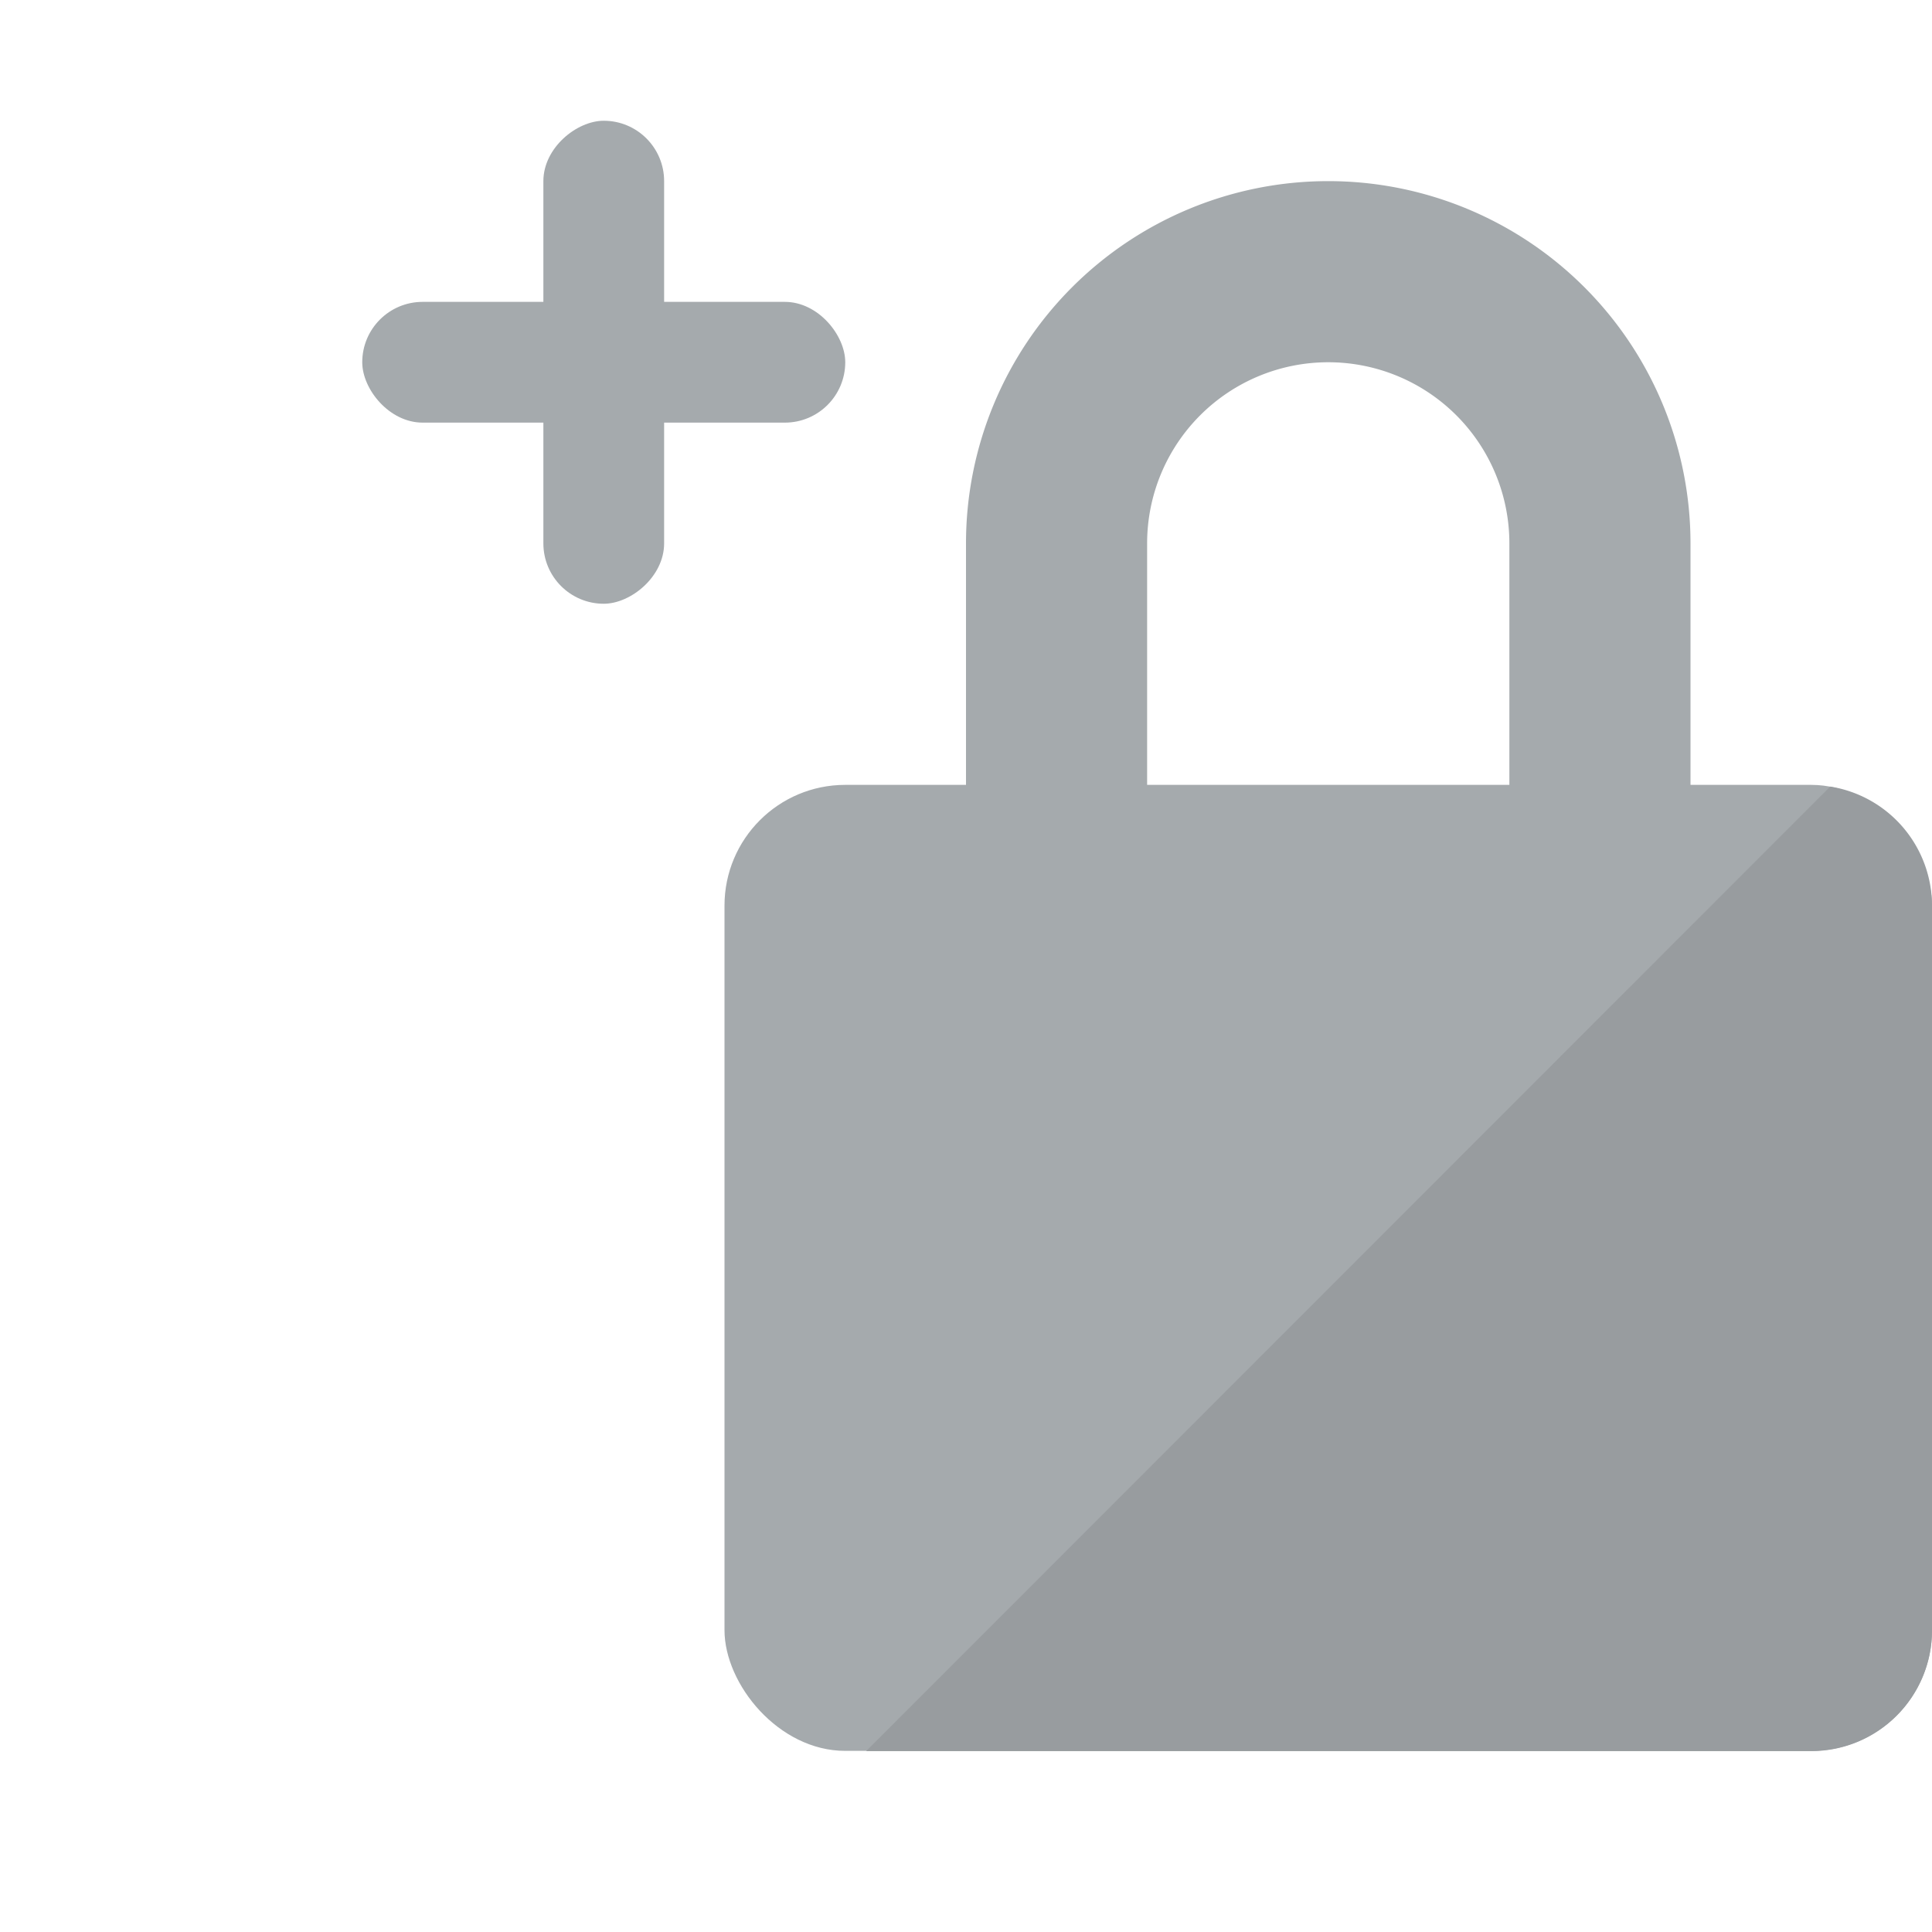
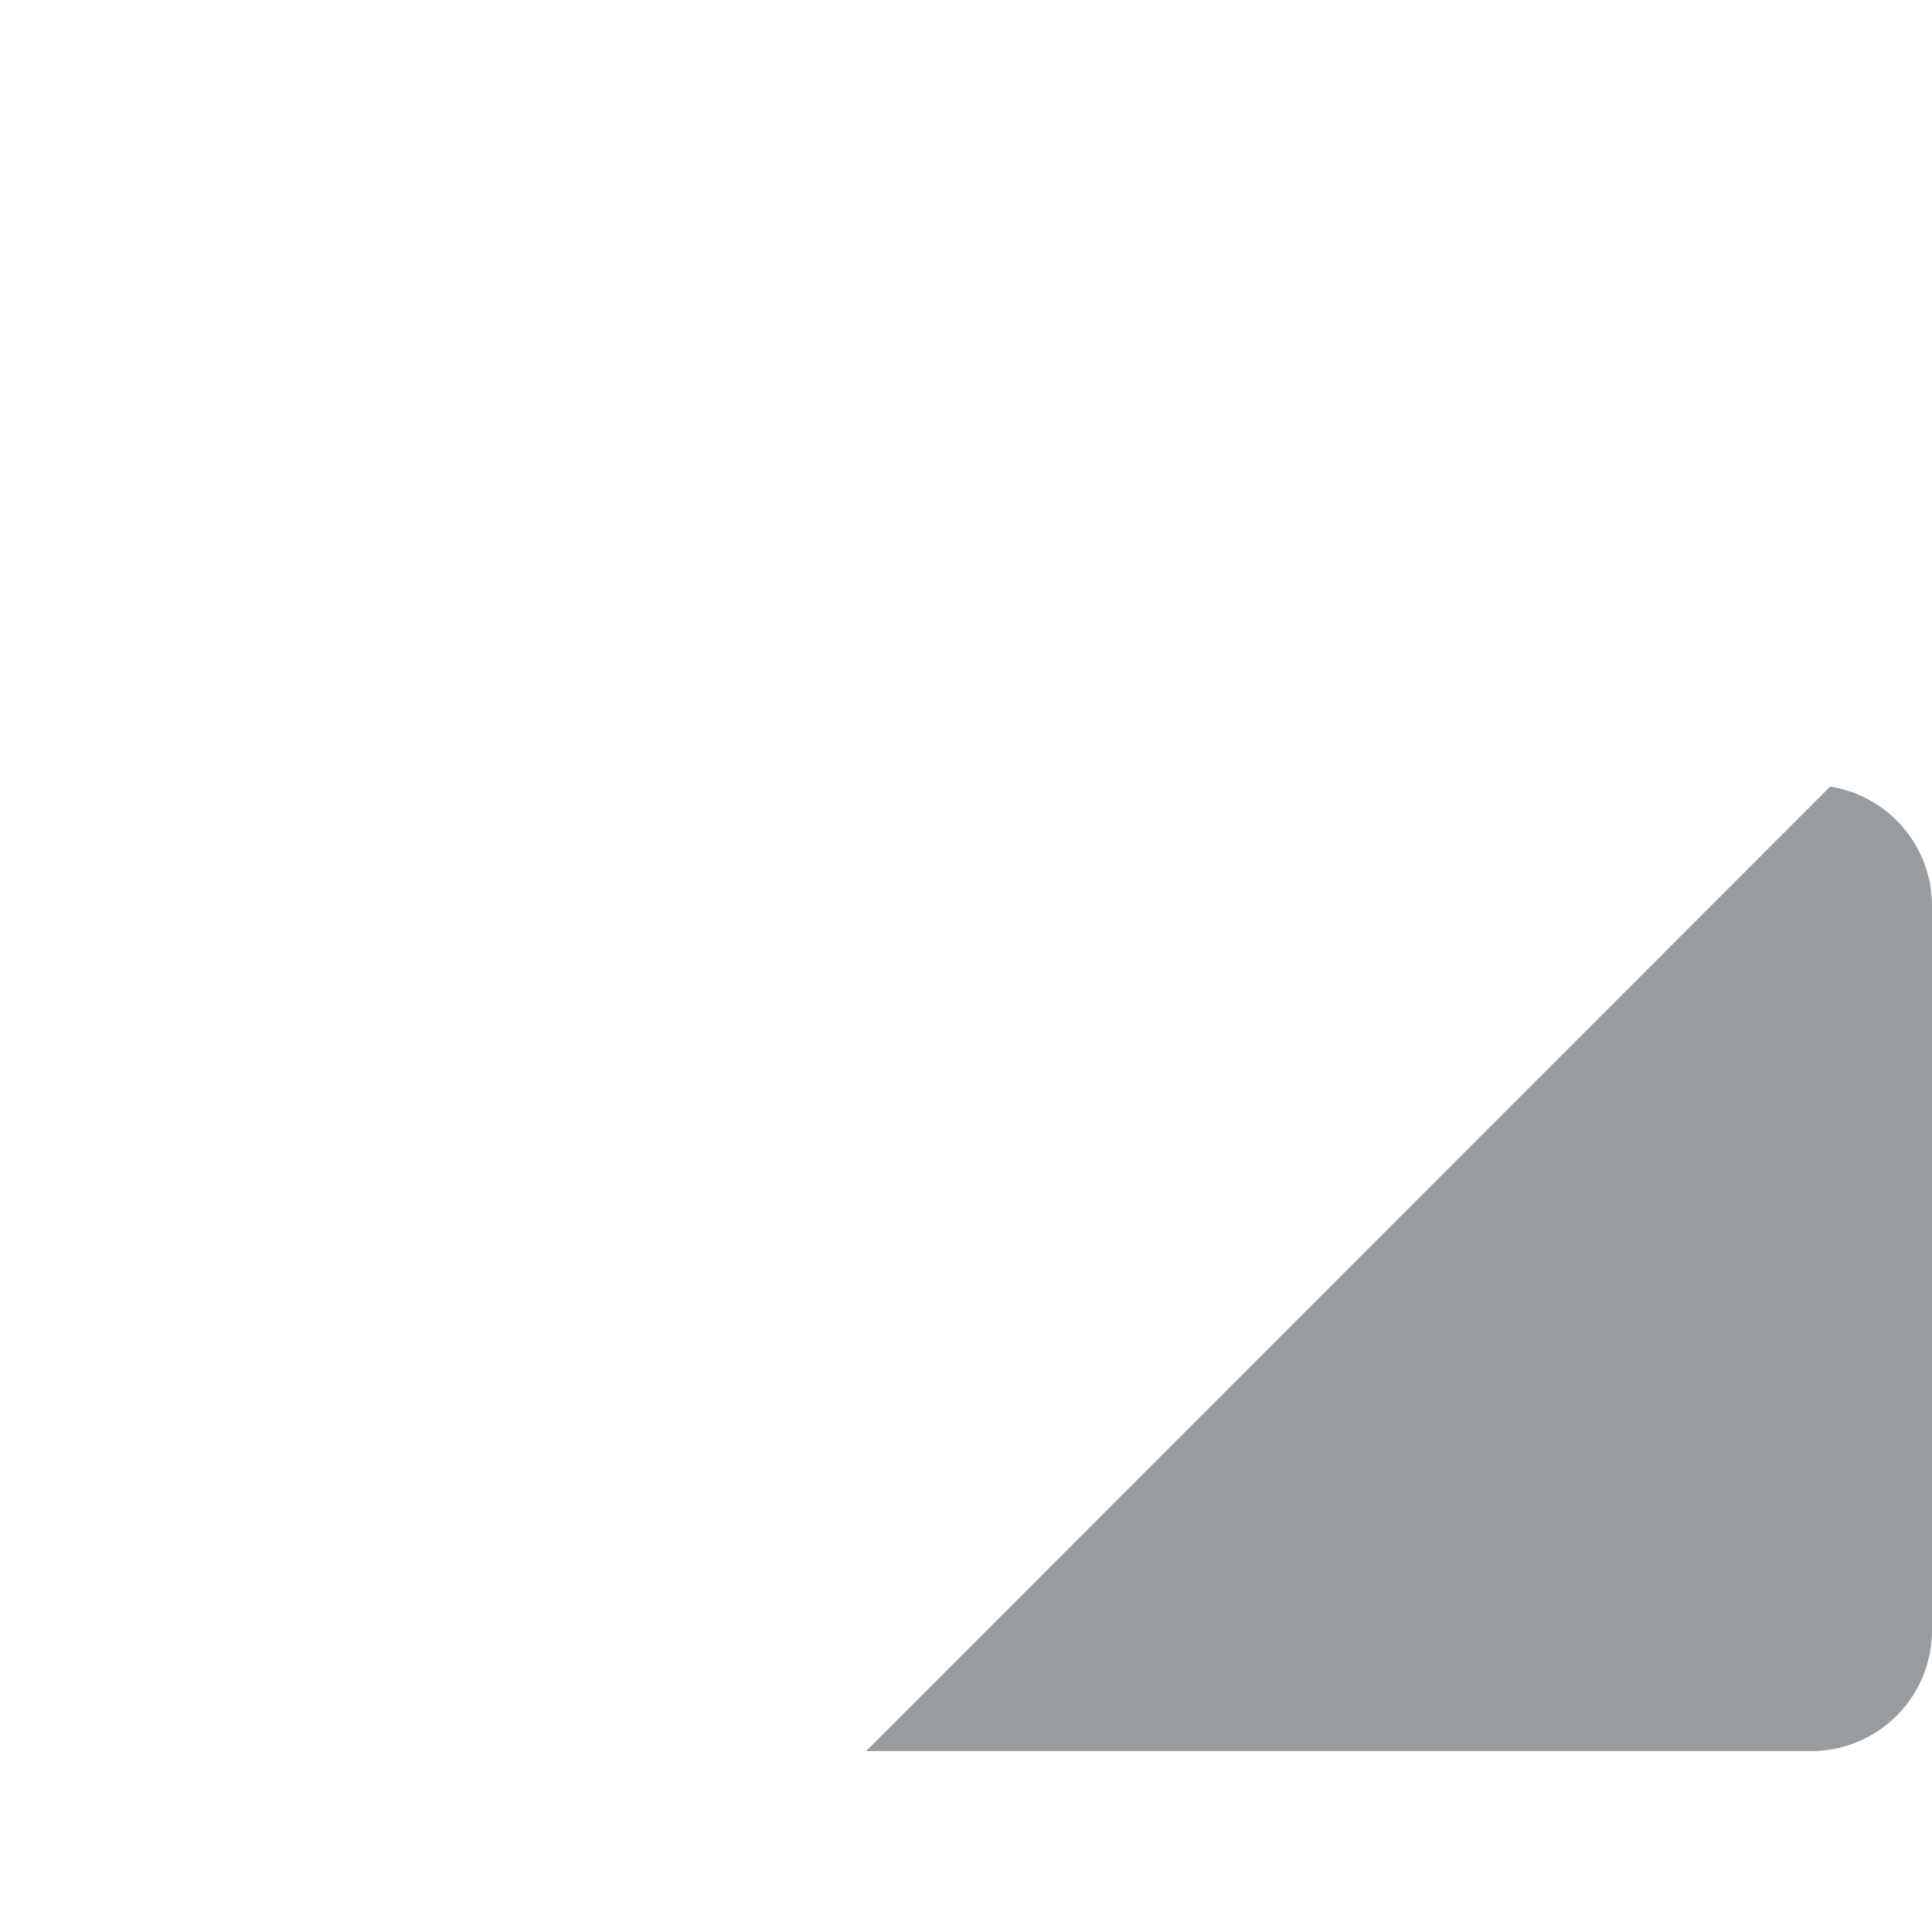
<svg xmlns="http://www.w3.org/2000/svg" id="icn_レギュラー会員" width="16" height="16" viewBox="0 0 16 16">
-   <rect id="長方形_8592" data-name="長方形 8592" width="16" height="16" fill="none" />
  <g id="グループ_14134" data-name="グループ 14134" transform="translate(-471.5 -1166.5)">
    <g id="グループ_9417" data-name="グループ 9417" transform="translate(477.5 1168)">
-       <path id="前面オブジェクトで型抜き_1" data-name="前面オブジェクトで型抜き 1" d="M5214,12114h-2a2,2,0,0,1-2-2v-5a3,3,0,0,1,6,0v5A2,2,0,0,1,5214,12114Zm-1-8.5a1.5,1.5,0,0,0-1.5,1.5v3.5a1,1,0,0,0,1,1h1a1,1,0,0,0,1-1v-3.5A1.5,1.5,0,0,0,5213,12105.5Z" transform="translate(-5208 -12104)" fill="#a5aaad" />
-       <rect id="長方形_1569" data-name="長方形 1569" width="10" height="8" rx="1" transform="translate(0 5)" fill="#a5aaad" />
-     </g>
+       </g>
    <g id="グループ_10496" data-name="グループ 10496" transform="translate(-2.5 -8)">
-       <rect id="長方形_4856" data-name="長方形 4856" width="4" height="1" rx="0.5" transform="translate(477 1177)" fill="#a5aaad" />
-       <rect id="長方形_4857" data-name="長方形 4857" width="4" height="1" rx="0.5" transform="translate(479.5 1175.5) rotate(90)" fill="#a5aaad" />
-     </g>
+       </g>
  </g>
  <path id="交差_7" data-name="交差 7" d="M14152.054,17796.611l7.984-7.988a1,1,0,0,1,.843.988v6a1,1,0,0,1-1,1Z" transform="translate(-14144.881 -17782.109)" fill="#989c9f" />
</svg>